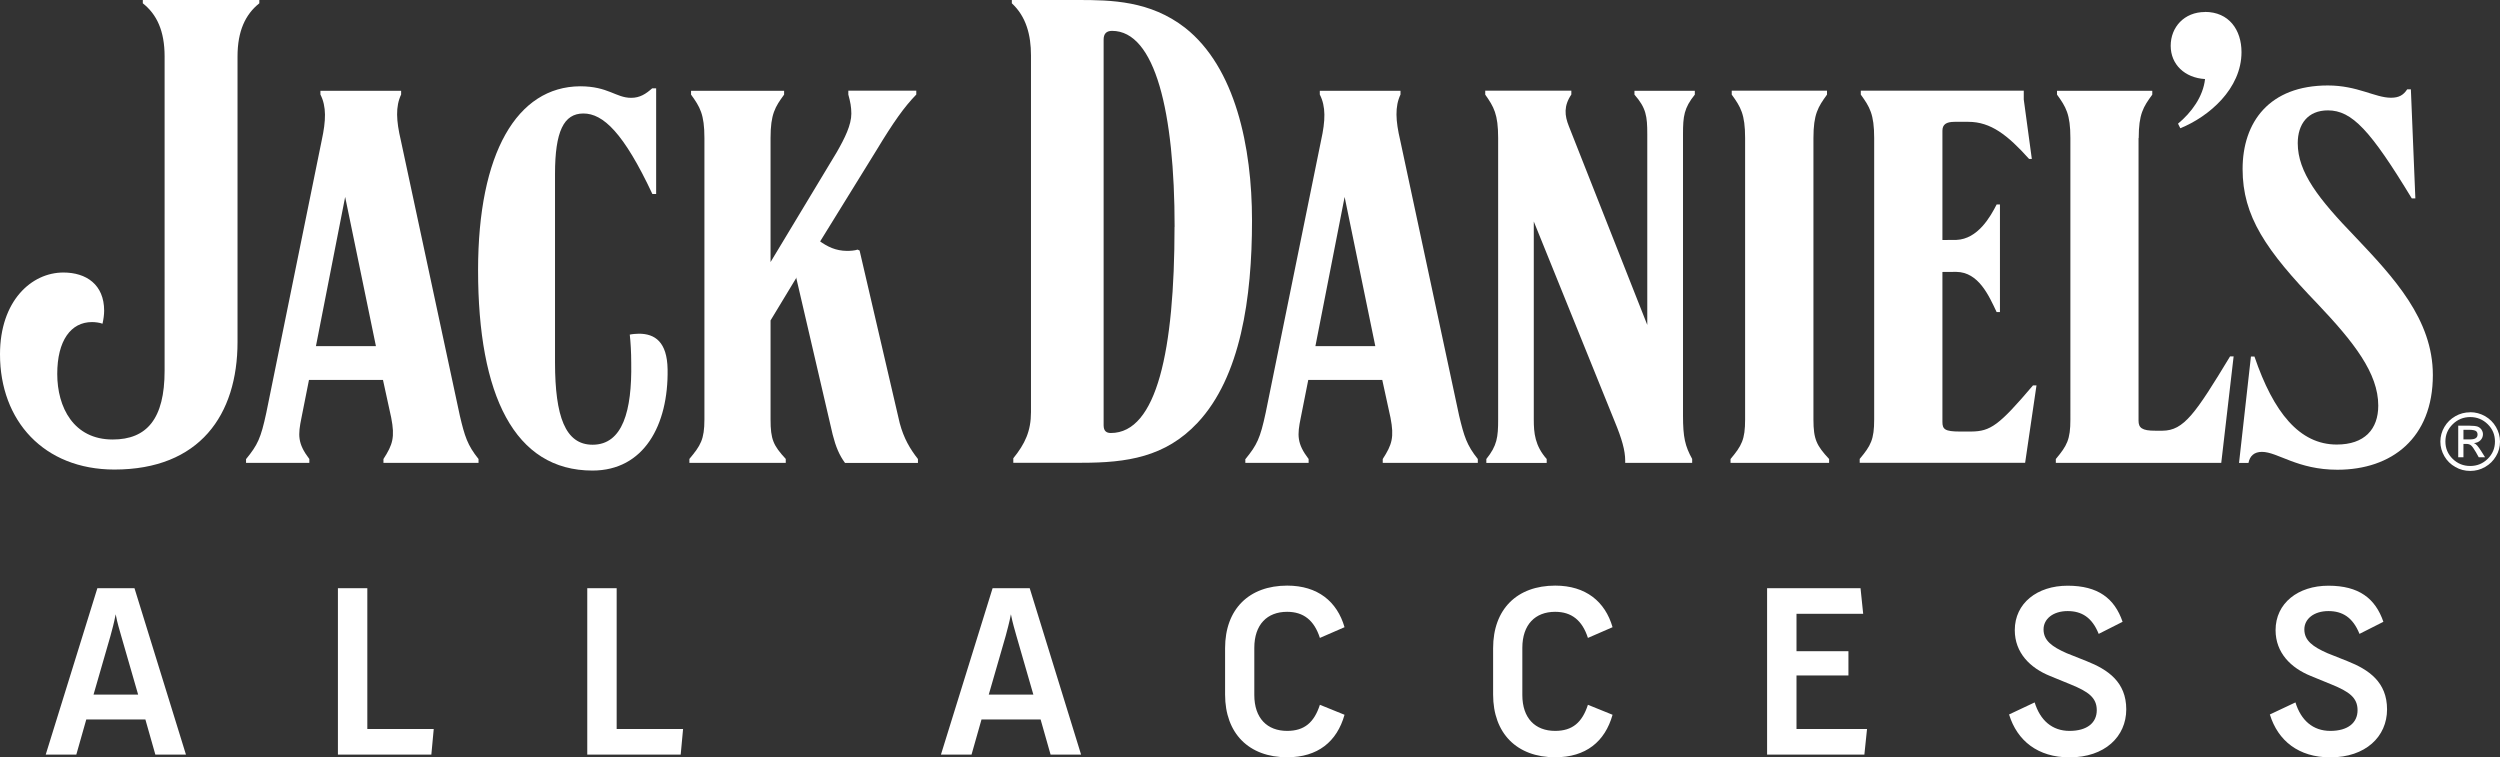
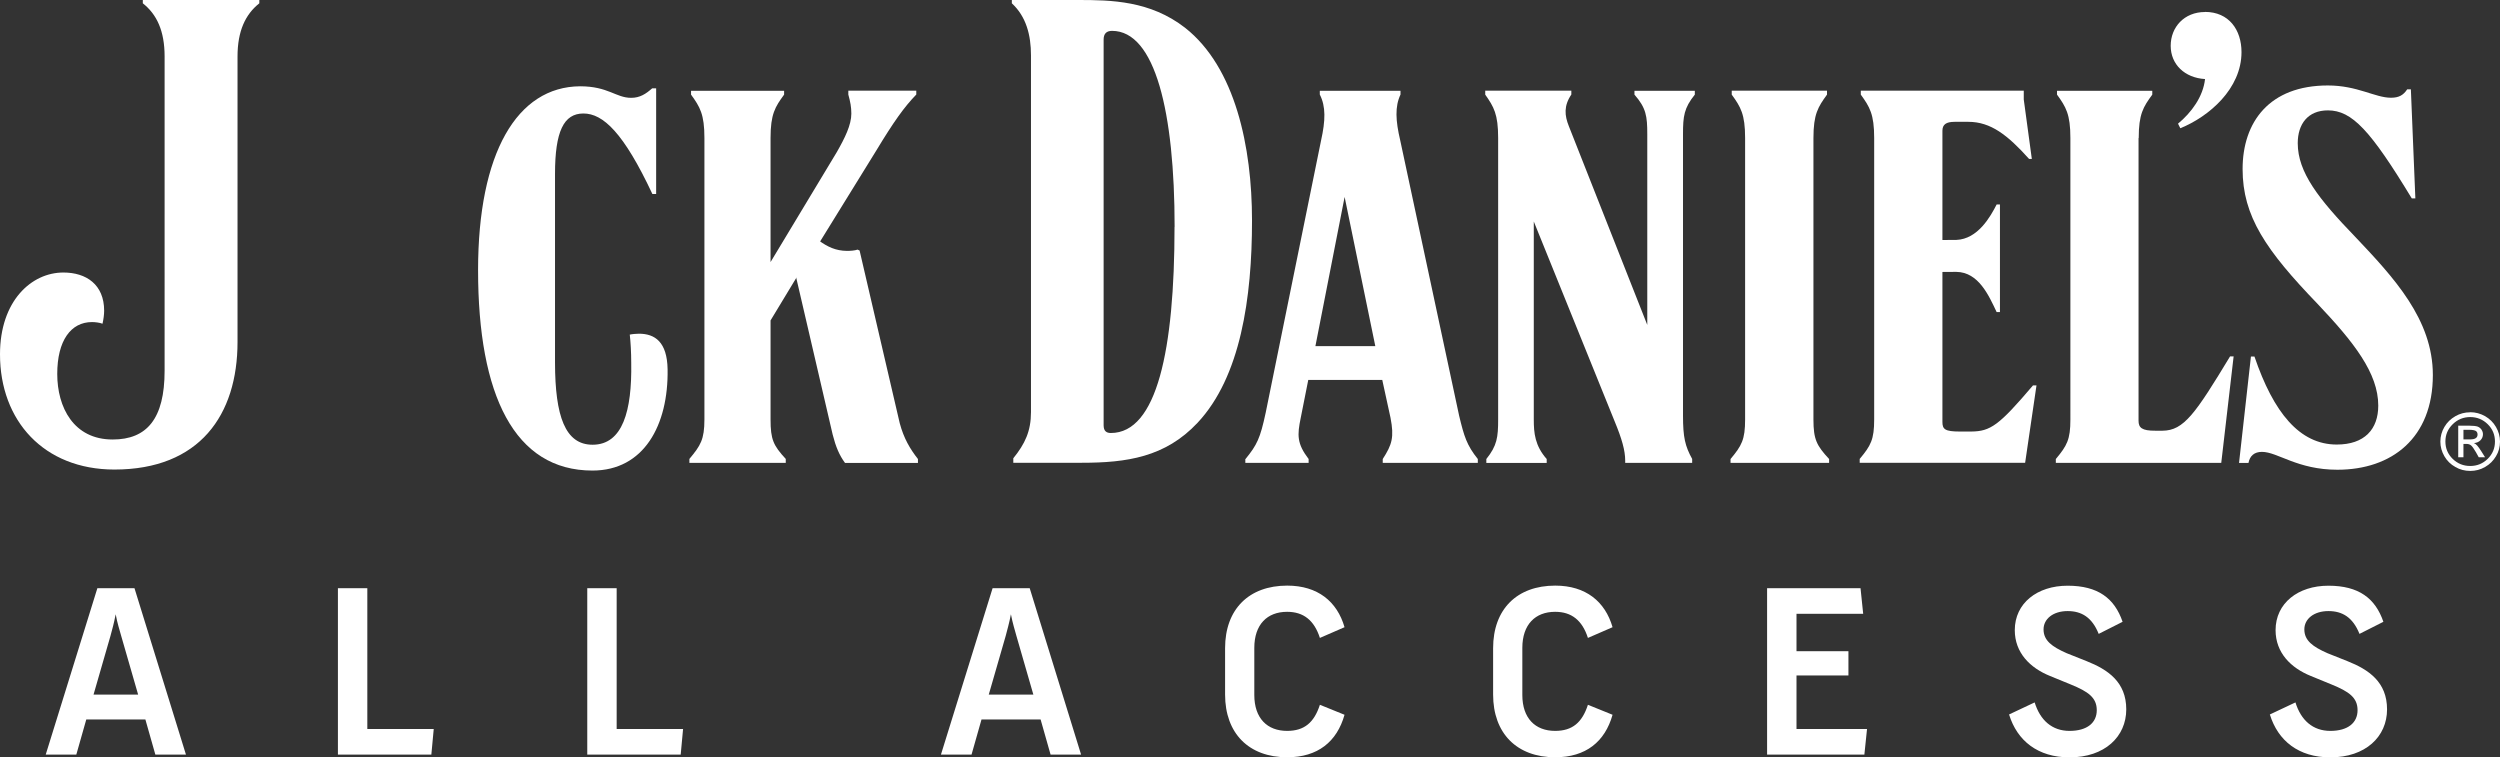
<svg xmlns="http://www.w3.org/2000/svg" id="Layer_2" data-name="Layer 2" viewBox="0 0 272.92 82.66">
  <rect x="0" y="0" width="272.92" height="82.66" fill="#333333" stroke="none" />
  <defs>
    <style>
      .cls-1 {
        fill: none;
      }

      .cls-2 {
        clip-path: url(#clippath);
      }

      .cls-3 {
        fill: #fff;
      }
    </style>
    <clipPath id="clippath">
      <rect class="cls-1" y="0" width="272.92" height="82.66" />
    </clipPath>
  </defs>
  <g id="Layer_1-2" data-name="Layer 1">
    <g class="cls-2">
      <path class="cls-3" d="m17.97,6.17c0-2.8-.85-4.6-2.38-5.81v-.36h12.72v.36c-1.52,1.21-2.38,3.02-2.38,5.81v31.16c0,7.96-4.13,13.93-13.45,13.93C4.79,51.25,0,45.94,0,38.68,0,32.85,3.43,29.75,6.92,29.75c2.5,0,4.45,1.32,4.45,4.17,0,.42-.07.95-.18,1.42-.31-.12-.79-.18-1.15-.18-2.3,0-3.79,2.02-3.79,5.66s1.78,7.16,6.05,7.16c3.73,0,5.67-2.26,5.67-7.5V6.17Z" />
-       <path class="cls-3" d="m26.87,50.11c1.26-1.55,1.6-2.25,2.2-5.04l6.05-29.74c.47-2.17.53-3.69-.14-5.01v-.41h8.81v.41c-.62,1.32-.54,2.84-.03,5.01l6.44,30.05c.53,2.25.83,3.22,2.04,4.73v.42h-10.38v-.42c1.02-1.58,1.26-2.37.85-4.5l-.9-4.13h-8.08l-.82,4.13c-.39,1.89-.43,2.8.86,4.5v.42h-6.91v-.42Zm14.17-12.32l-3.36-16.29-3.19,16.29h6.55Z" />
      <path class="cls-3" d="m135.97,50.11c1.26-1.55,1.6-2.25,2.2-5.04l6.05-29.74c.48-2.17.53-3.69-.14-5.01v-.41h8.81v.41c-.62,1.32-.54,2.84-.03,5.01l6.43,30.05c.54,2.25.83,3.22,2.04,4.73v.42h-10.38v-.42c1.02-1.58,1.26-2.37.85-4.5l-.9-4.13h-8.08l-.82,4.13c-.39,1.89-.43,2.8.86,4.5v.42h-6.91v-.42h0Zm14.17-12.32l-3.35-16.29-3.19,16.29h6.54Z" />
      <path class="cls-3" d="m87.18,29.92l-3.06,5.06v10.81c0,2.19.31,2.85,1.66,4.31v.43h-10.52v-.43c1.22-1.46,1.64-2.12,1.64-4.31V15.07c0-2.61-.49-3.4-1.46-4.74v-.42h10.16v.42c-.98,1.34-1.48,2.12-1.48,4.74v13.54l7.23-12c.89-1.55,1.59-2.98,1.59-4.2,0-.72-.11-1.29-.33-2.09v-.42h7.42v.42c-1.33,1.37-2.49,3.01-4.34,6.07l-6.45,10.44" />
      <path class="cls-3" d="m117.7,0c3.6,0,7.86.07,11.67,3.03,5.5,4.33,7.31,13.02,7.31,21.05,0,8.43-1.24,17.06-5.95,22.08-3.52,3.75-7.73,4.36-12.64,4.36h-7.47v-.49c1.28-1.58,1.93-2.97,1.93-5.04V6.04c0-2.19-.51-4.22-2.09-5.68v-.36h7.26,0Zm10.53,24.78c0-12.51-2.11-21.41-6.83-21.41-.61,0-.92.31-.92.95v42.11c0,.65.33.84.79.84,5.02,0,6.95-9.05,6.95-22.51" />
      <path class="cls-3" d="m162.13,9.9h9.41v.42c-.84,1.24-.74,2.29-.27,3.46l8.56,21.69V14.64c0-1.95-.12-2.85-1.4-4.31v-.42h6.59v.42c-1.18,1.46-1.29,2.37-1.29,4.31v30.73c0,2.37.23,3.34,1,4.73v.43h-7.31v-.25c0-1.09-.36-2.37-1.16-4.3l-8.82-21.8v21.62c0,1.46.12,2.85,1.41,4.31v.43h-6.59v-.43c1.17-1.46,1.29-2.37,1.29-4.31V15.07c0-2.61-.47-3.4-1.41-4.74v-.42h0Z" />
      <path class="cls-3" d="m188.92,50.53v-.42c1.22-1.46,1.59-2.12,1.59-4.31V15.07c0-2.61-.49-3.4-1.46-4.74v-.43h10.4v.43c-.97,1.34-1.48,2.12-1.48,4.74v30.73c0,2.19.36,2.85,1.71,4.31v.42h-10.75Z" />
      <path class="cls-3" d="m71.63,9.65v11.53h-.41c-3.14-6.69-5.38-8.79-7.53-8.79s-3.1,1.96-3.1,6.6v20.61c.01,5.84,1.11,8.95,4.1,8.95,3.29,0,4.31-3.71,4.22-8.93,0-1.16-.07-2.32-.16-3.09.26-.07.75-.09,1-.1,1.74,0,3.08.89,3.13,3.88.1,6.11-2.59,11.06-8.2,11.06-8.52,0-12.49-8.22-12.49-21.88,0-12.81,4.26-20.02,11.13-20.07,3.08,0,3.91,1.26,5.58,1.26.96,0,1.61-.43,2.3-1.04h.43,0Z" />
      <path class="cls-3" d="m89.38,26.25c.98.71,1.85,1.12,3.07,1.14.35,0,.86-.03,1.17-.14l.22.1,4.38,18.84c.45,1.68,1.13,2.82,1.99,3.92v.43h-7.96c-.62-.84-1.01-1.76-1.35-3.1l-4.05-17.43" />
      <path class="cls-3" d="m215.19,47.11c2.11-.02,3.03-.66,6.75-5.04h.38l-1.24,8.45h-18.06v-.42c1.22-1.46,1.58-2.12,1.58-4.31V15.07c0-2.61-.49-3.4-1.46-4.74v-.43h17.79v.96l.88,6.49h-.3c-2.34-2.61-4.19-4.05-6.62-4.05h-1.52c-.92,0-1.32.3-1.32.97v11.93s.85,0,1.52-.01c2.36-.09,3.74-2.57,4.4-3.87h.36v11.75h-.36c-.85-1.8-1.97-4.36-4.4-4.39-.65,0-1.52.01-1.52.01v16.37c0,.8.27,1.05,1.91,1.05h1.23Z" />
      <path class="cls-3" d="m233.46,15.07v30.86c0,.76.36,1.1,1.84,1.09h.77c2.34-.01,3.6-1.87,7.38-8.11h.39l-1.35,11.62h-18.06v-.42c1.22-1.46,1.59-2.12,1.59-4.31V15.07c0-2.61-.49-3.4-1.46-4.74v-.42h10.4v.42c-.98,1.34-1.48,2.12-1.48,4.74Z" />
      <path class="cls-3" d="m240.71,1.3c2.62,0,3.99,1.96,3.99,4.39,0,4-3.55,7.04-6.68,8.31l-.25-.5c1.46-1.21,2.74-2.94,2.95-4.87-2.22-.13-3.75-1.6-3.75-3.63s1.47-3.69,3.75-3.69" />
      <path class="cls-3" d="m246.11,38.91c2.09,6.15,4.94,9.62,8.99,9.62,3.03,0,4.53-1.67,4.53-4.25,0-3.54-2.66-6.92-6.61-11.09-5.67-5.88-8.2-9.59-8.2-14.73s2.92-9.13,9.31-9.13c3.23,0,5.15,1.34,6.89,1.34.87,0,1.36-.29,1.77-.92h.4l.49,11.91h-.39c-4.51-7.43-6.52-9.61-9.16-9.61-2.18,0-3.29,1.49-3.29,3.58,0,3.18,2.27,6.08,6.26,10.21,4.24,4.47,8.49,9.03,8.49,15.1,0,6.9-4.5,10.34-10.42,10.34-4.38,0-6.53-1.95-8.24-1.95-.84,0-1.32.44-1.47,1.21h-1.03l1.3-11.62h.39,0Z" />
      <path class="cls-3" d="m268.93,46.93v1.04h.69c.29,0,.51-.04.64-.13.13-.08.21-.21.21-.4s-.07-.32-.2-.4c-.13-.07-.36-.12-.69-.12h-.65Zm0,2.99h-.57v-3.45h1.21c.42,0,.73.04.91.1.18.07.31.18.42.33.1.16.16.32.16.5,0,.27-.1.49-.28.67s-.42.28-.72.3c.14.05.26.14.37.27.12.13.26.33.44.61l.42.67h-.69l-.3-.54c-.22-.38-.4-.64-.53-.75-.13-.11-.3-.17-.51-.17h-.33v1.46h0Zm.74-4.39c-.74,0-1.38.26-1.91.78-.54.53-.8,1.15-.8,1.89s.26,1.37.79,1.89,1.17.78,1.92.78,1.38-.26,1.91-.78c.53-.53.79-1.15.79-1.89s-.26-1.37-.79-1.89c-.53-.52-1.17-.78-1.91-.78m0-.53c.58,0,1.12.15,1.62.43.5.29.9.68,1.19,1.18.29.5.44,1.03.44,1.6s-.14,1.11-.44,1.6c-.29.49-.68.88-1.19,1.17-.5.29-1.04.43-1.62.43s-1.13-.14-1.63-.43c-.51-.29-.9-.67-1.19-1.17-.29-.5-.44-1.03-.44-1.6s.15-1.11.44-1.6c.29-.5.69-.88,1.19-1.17.5-.29,1.04-.43,1.62-.43" />
      <path class="cls-3" d="m16.96,82.38l-1.09-3.84h-6.45l-1.09,3.84h-3.34l5.64-18.17h4.05l5.62,18.17h-3.33Zm-6.76-6.55h4.88l-1.85-6.41c-.21-.78-.4-1.29-.6-2.36-.21,1.06-.36,1.58-.57,2.36l-1.85,6.41Z" />
      <path class="cls-3" d="m40.09,79.58h7.26l-.26,2.8h-10.2v-18.17h3.21v15.37h0Z" />
      <path class="cls-3" d="m67.31,79.58h7.26l-.26,2.8h-10.2v-18.17h3.21v15.37h0Z" />
      <path class="cls-3" d="m114.69,82.38l-1.09-3.84h-6.45l-1.09,3.84h-3.34l5.64-18.17h4.05l5.61,18.17h-3.32Zm-6.76-6.55h4.88l-1.85-6.41c-.21-.78-.39-1.29-.6-2.36-.21,1.06-.37,1.58-.57,2.36l-1.85,6.41Z" />
      <path class="cls-3" d="m133.74,75.82v-5.06c0-4.26,2.61-6.83,6.78-6.83,3.34,0,5.45,1.74,6.26,4.54l-2.69,1.17c-.62-1.92-1.78-2.85-3.58-2.85-2.17,0-3.58,1.38-3.58,3.94v5.14c0,2.54,1.41,3.92,3.58,3.92,1.88,0,2.95-.91,3.58-2.85l2.69,1.09c-.83,2.94-2.92,4.64-6.26,4.64-4.18,0-6.78-2.6-6.78-6.85Z" />
      <path class="cls-3" d="m163,75.82v-5.06c0-4.26,2.61-6.83,6.78-6.83,3.34,0,5.45,1.74,6.26,4.54l-2.69,1.17c-.62-1.92-1.78-2.85-3.58-2.85-2.16,0-3.58,1.38-3.58,3.94v5.14c0,2.54,1.41,3.92,3.58,3.92,1.88,0,2.95-.91,3.58-2.85l2.69,1.09c-.83,2.94-2.92,4.64-6.26,4.64-4.18,0-6.78-2.6-6.78-6.85Z" />
      <path class="cls-3" d="m196.12,79.58h7.7l-.29,2.8h-10.62v-18.17h10.2l.29,2.8h-7.28v4.08h5.67v2.65h-5.67v5.84Z" />
      <path class="cls-3" d="m219.32,78l2.8-1.32c.6,1.95,1.9,3.11,3.81,3.11s2.97-.88,2.97-2.26-.94-2.03-2.82-2.8l-2.27-.93c-2.19-.88-3.86-2.54-3.86-5.01,0-2.94,2.45-4.85,5.77-4.85s5.12,1.38,6,3.94l-2.61,1.32c-.73-1.82-1.88-2.49-3.39-2.49-1.59,0-2.63.86-2.63,2,0,1.22.92,1.89,2.53,2.6l2.16.86c2.35.93,4.34,2.29,4.34,5.27s-2.35,5.24-6.19,5.24c-3.47,0-5.72-1.82-6.6-4.67h0Z" />
      <path class="cls-3" d="m247.79,78l2.8-1.32c.6,1.95,1.9,3.11,3.81,3.11s2.97-.88,2.97-2.26-.94-2.03-2.82-2.8l-2.27-.93c-2.19-.88-3.86-2.54-3.86-5.01,0-2.94,2.45-4.85,5.77-4.85s5.12,1.38,6,3.94l-2.61,1.32c-.73-1.82-1.88-2.49-3.39-2.49-1.59,0-2.63.86-2.63,2,0,1.22.92,1.89,2.53,2.6l2.16.86c2.35.93,4.34,2.29,4.34,5.27s-2.35,5.24-6.19,5.24c-3.47,0-5.72-1.82-6.6-4.67h0Z" />
    </g>
  </g>
</svg>